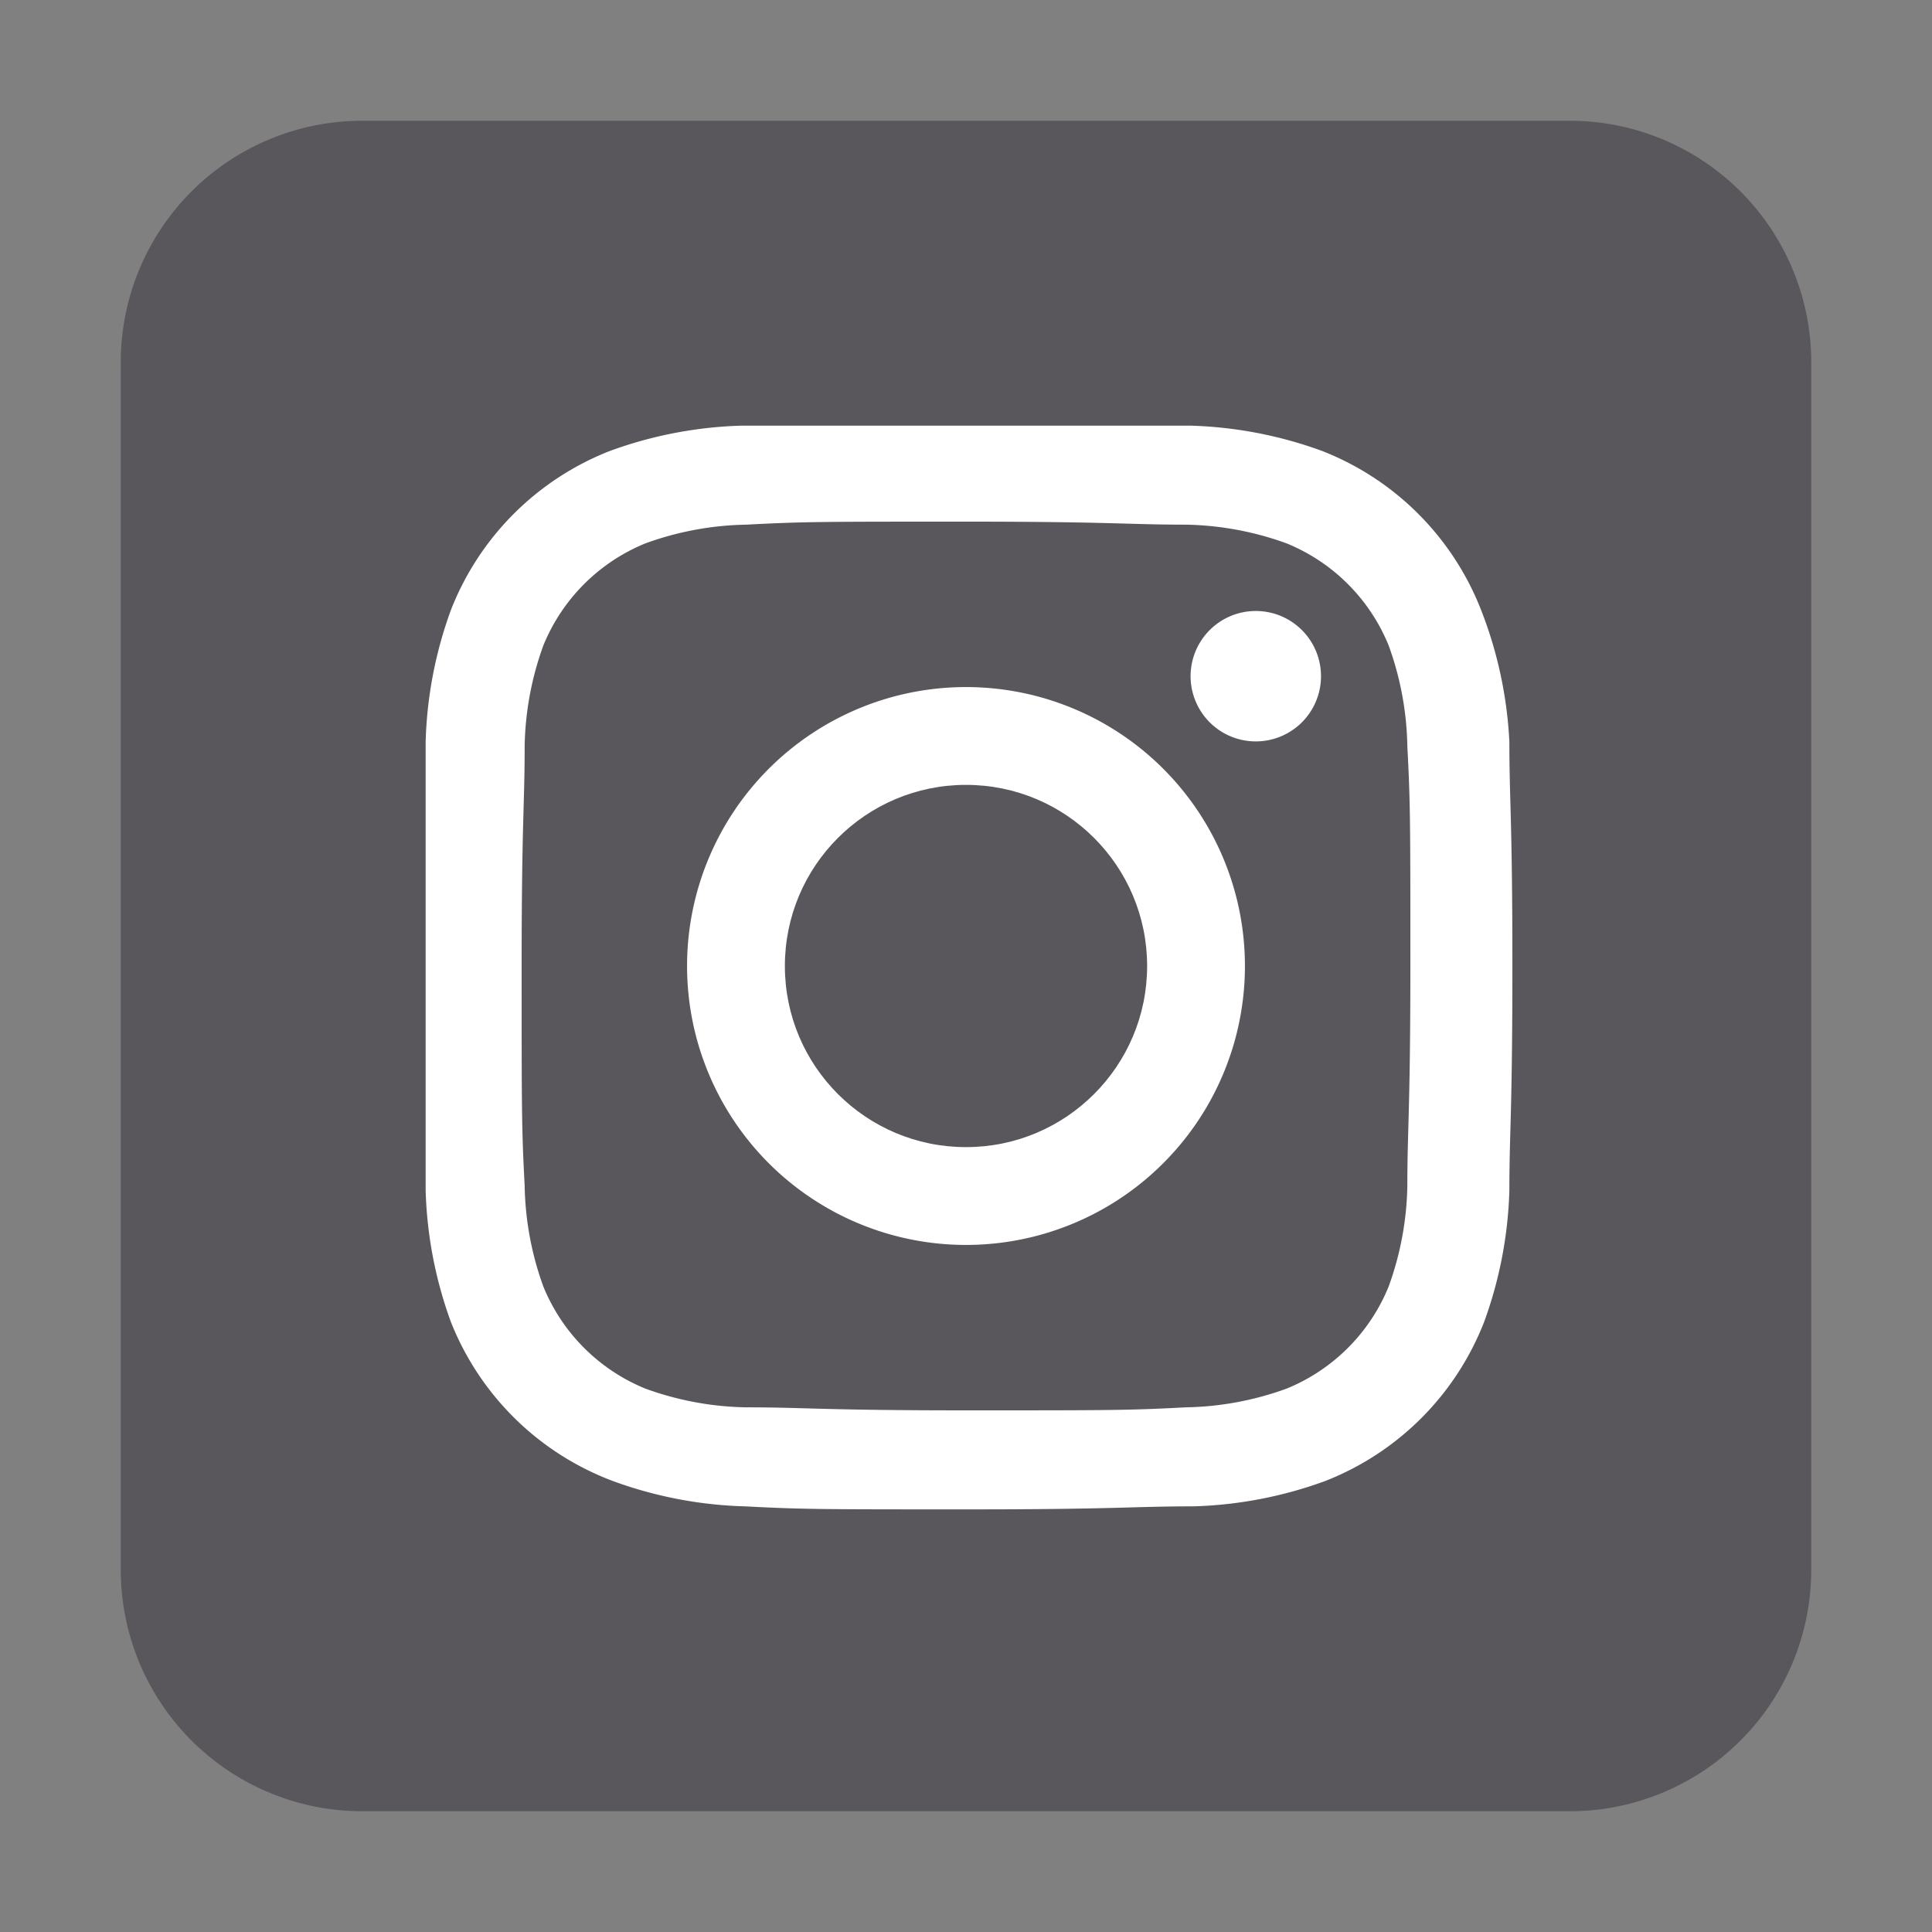
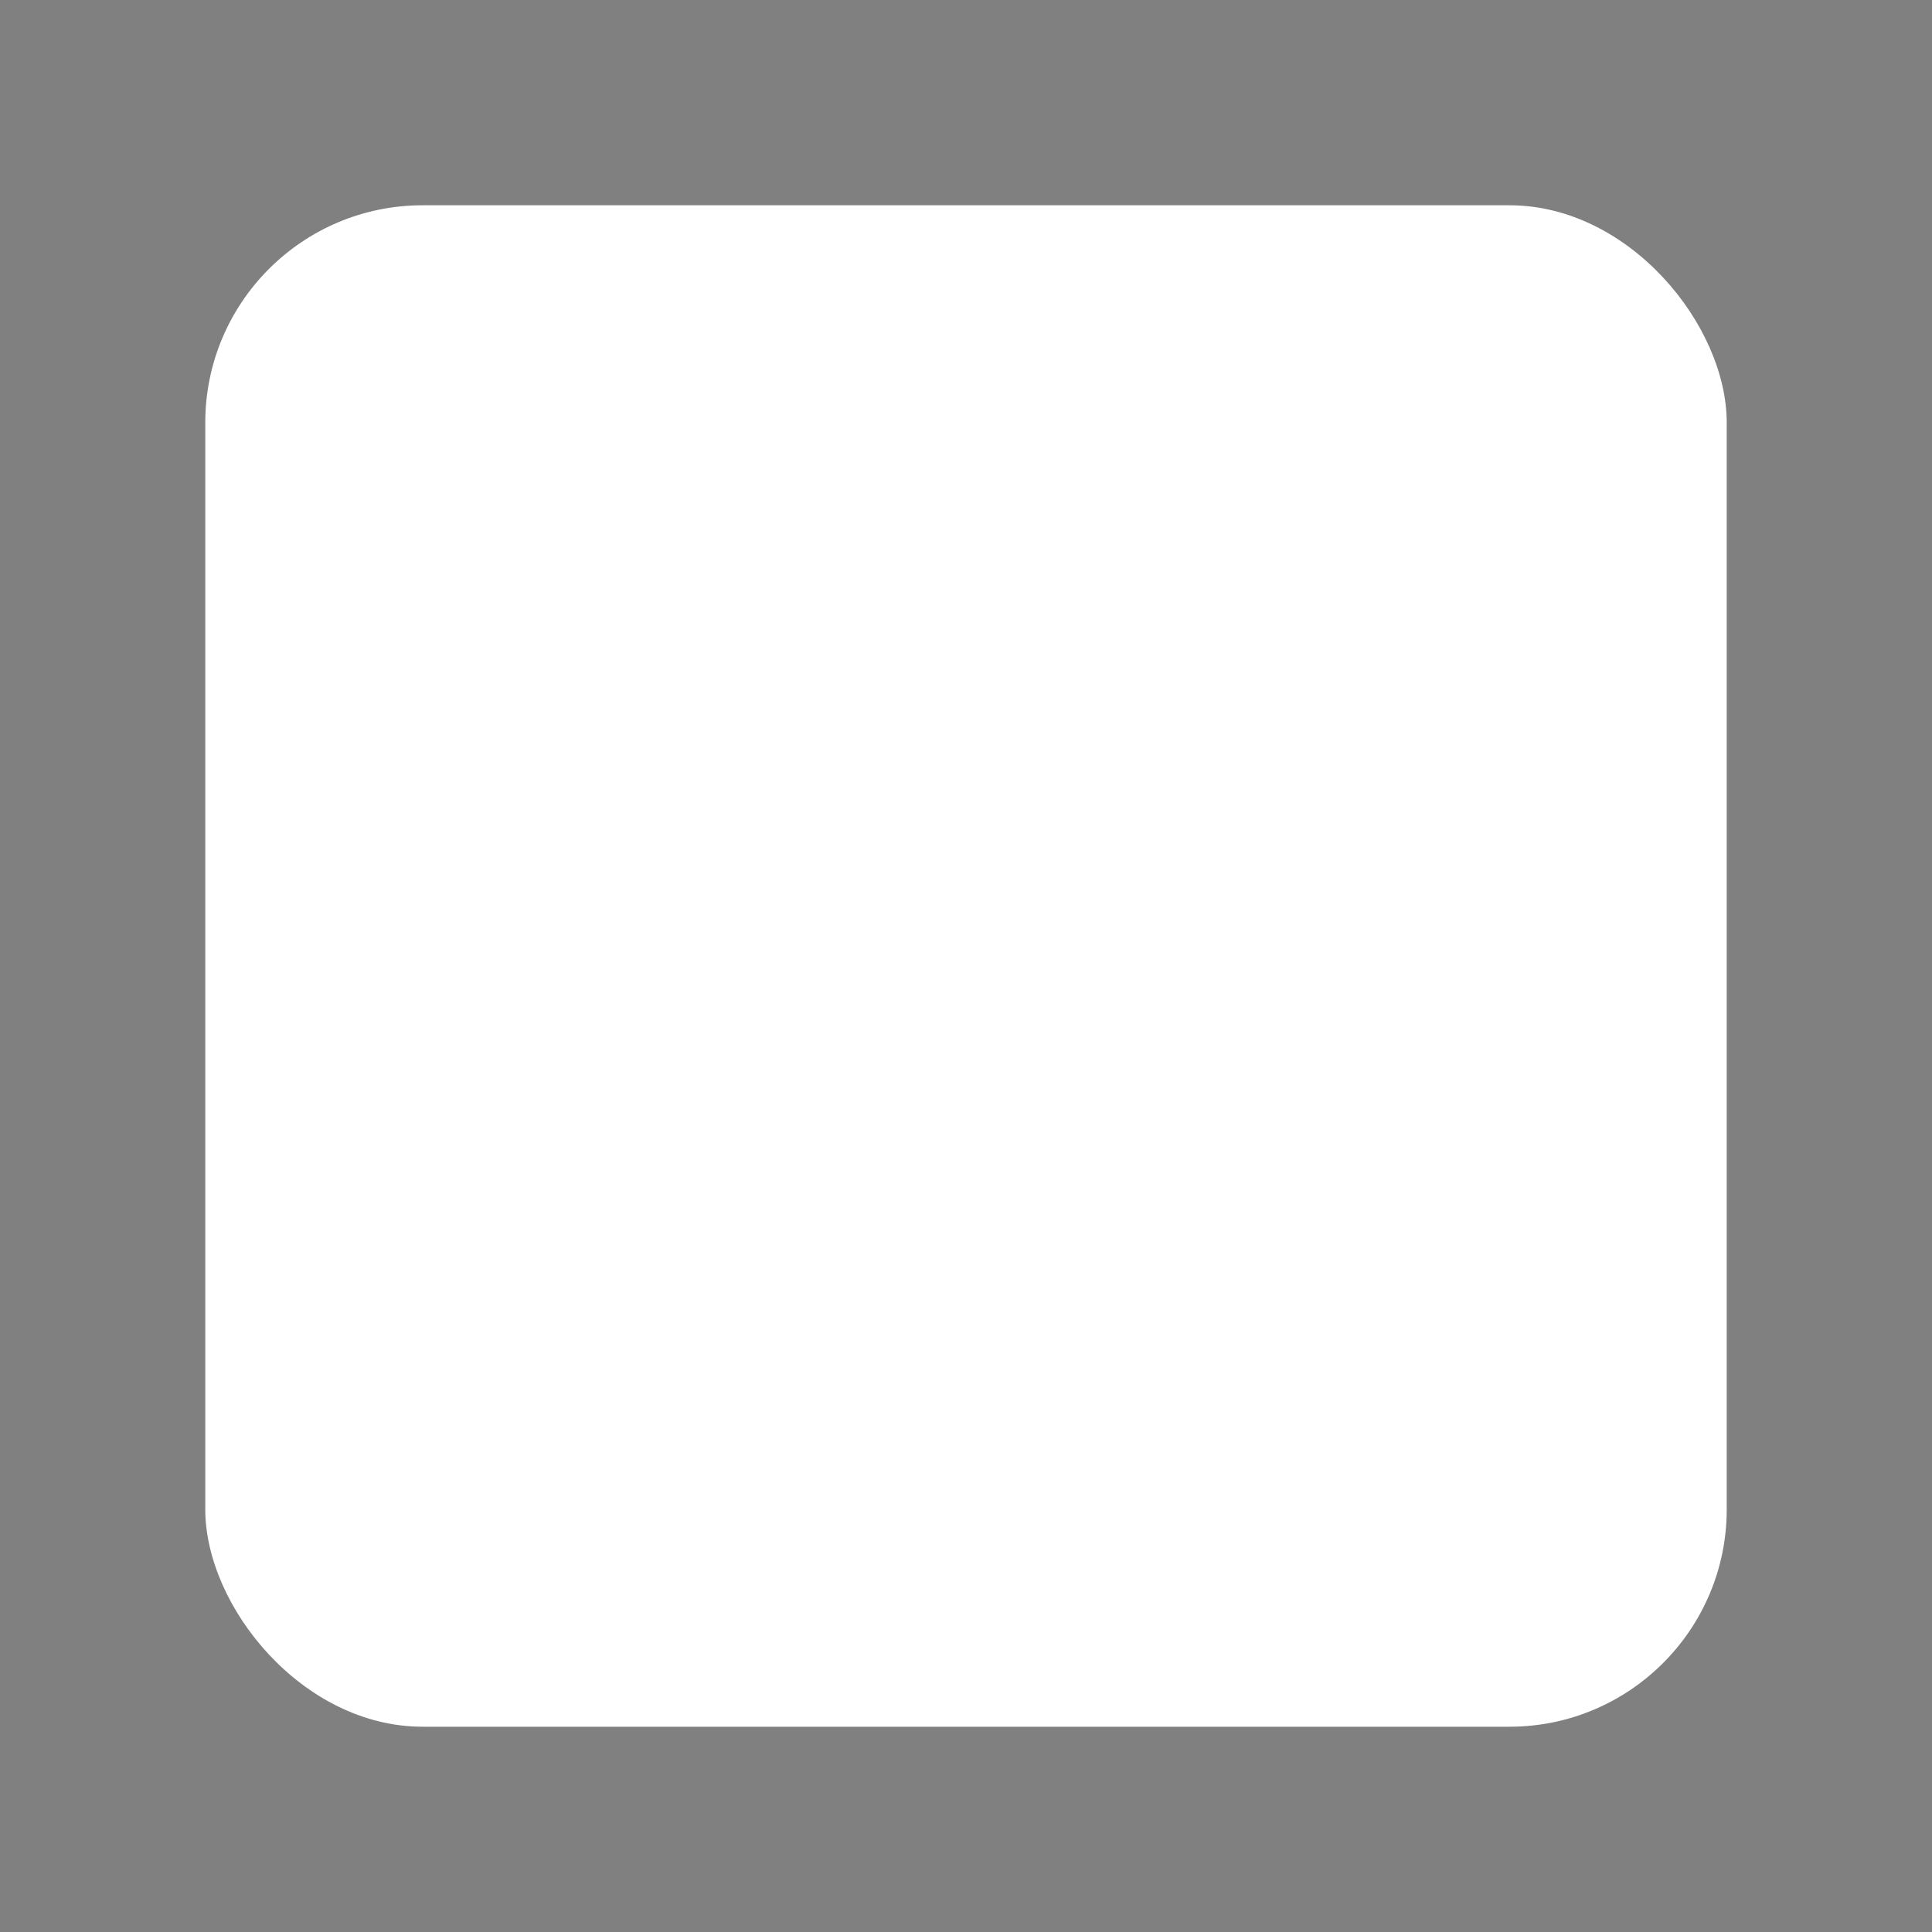
<svg xmlns="http://www.w3.org/2000/svg" viewBox="0 0 32 32">
  <rect x="0" y="0" width="32" height="32" fill="#808080" stroke="none" />
  <defs>
    <style>.cls-1{fill:none;}.cls-2{fill:#fff;}.cls-3{fill:#59575c;}</style>
  </defs>
  <title>social-icon-instagram-day</title>
  <g id="transparent_border" data-name="transparent border">
-     <rect class="cls-1" width="32" height="32" />
-   </g>
+     </g>
  <g id="icon-bg">
    <rect class="cls-2" x="3.4" y="3.4" width="25.2" height="25.2" rx="3.6" />
  </g>
  <g id="icons">
-     <path class="cls-3" d="M23,10.69A3.08,3.08,0,0,0,21.31,9a5.12,5.12,0,0,0-1.67-.31c-.95,0-1.24-.05-3.64-.05s-2.69,0-3.64.05A5.12,5.12,0,0,0,10.69,9,3.08,3.08,0,0,0,9,10.69a5.12,5.12,0,0,0-.31,1.67c0,1-.05,1.24-.05,3.64s0,2.69.05,3.64A5.12,5.12,0,0,0,9,21.31,3.08,3.08,0,0,0,10.69,23a5.12,5.12,0,0,0,1.67.31c1,0,1.24.05,3.64.05s2.69,0,3.64-.05A5.12,5.12,0,0,0,21.31,23,3.08,3.08,0,0,0,23,21.31a5.12,5.12,0,0,0,.31-1.67c0-.95.05-1.24.05-3.64s0-2.69-.05-3.64A5.12,5.12,0,0,0,23,10.69Zm-7,9.93A4.62,4.62,0,1,1,20.62,16,4.62,4.62,0,0,1,16,20.62Zm4.8-8.34a1.08,1.08,0,0,1,0-2.16,1.08,1.08,0,0,1,0,2.16Z" />
-     <circle class="cls-3" cx="16" cy="16" r="3" />
-     <path class="cls-3" d="M26,2H6A4,4,0,0,0,2,6V26a4,4,0,0,0,4,4H26a4,4,0,0,0,4-4V6A4,4,0,0,0,26,2ZM25,19.71a6.9,6.9,0,0,1-.42,2.19,4.64,4.64,0,0,1-2.63,2.63,6.9,6.9,0,0,1-2.19.42c-1,0-1.27.05-3.71.05s-2.75,0-3.71-.05a6.9,6.9,0,0,1-2.19-.42A4.64,4.64,0,0,1,7.47,21.9a6.9,6.9,0,0,1-.42-2.19c0-1,0-1.27,0-3.71s0-2.75,0-3.71a6.9,6.9,0,0,1,.42-2.19A4.64,4.64,0,0,1,10.1,7.47a6.9,6.9,0,0,1,2.19-.42c1,0,1.27,0,3.71,0s2.75,0,3.71,0a6.9,6.9,0,0,1,2.19.42,4.64,4.64,0,0,1,2.63,2.63A6.9,6.9,0,0,1,25,12.29c0,1,.05,1.27.05,3.71S25,18.75,25,19.71Z" />
-   </g>
+     </g>
</svg>